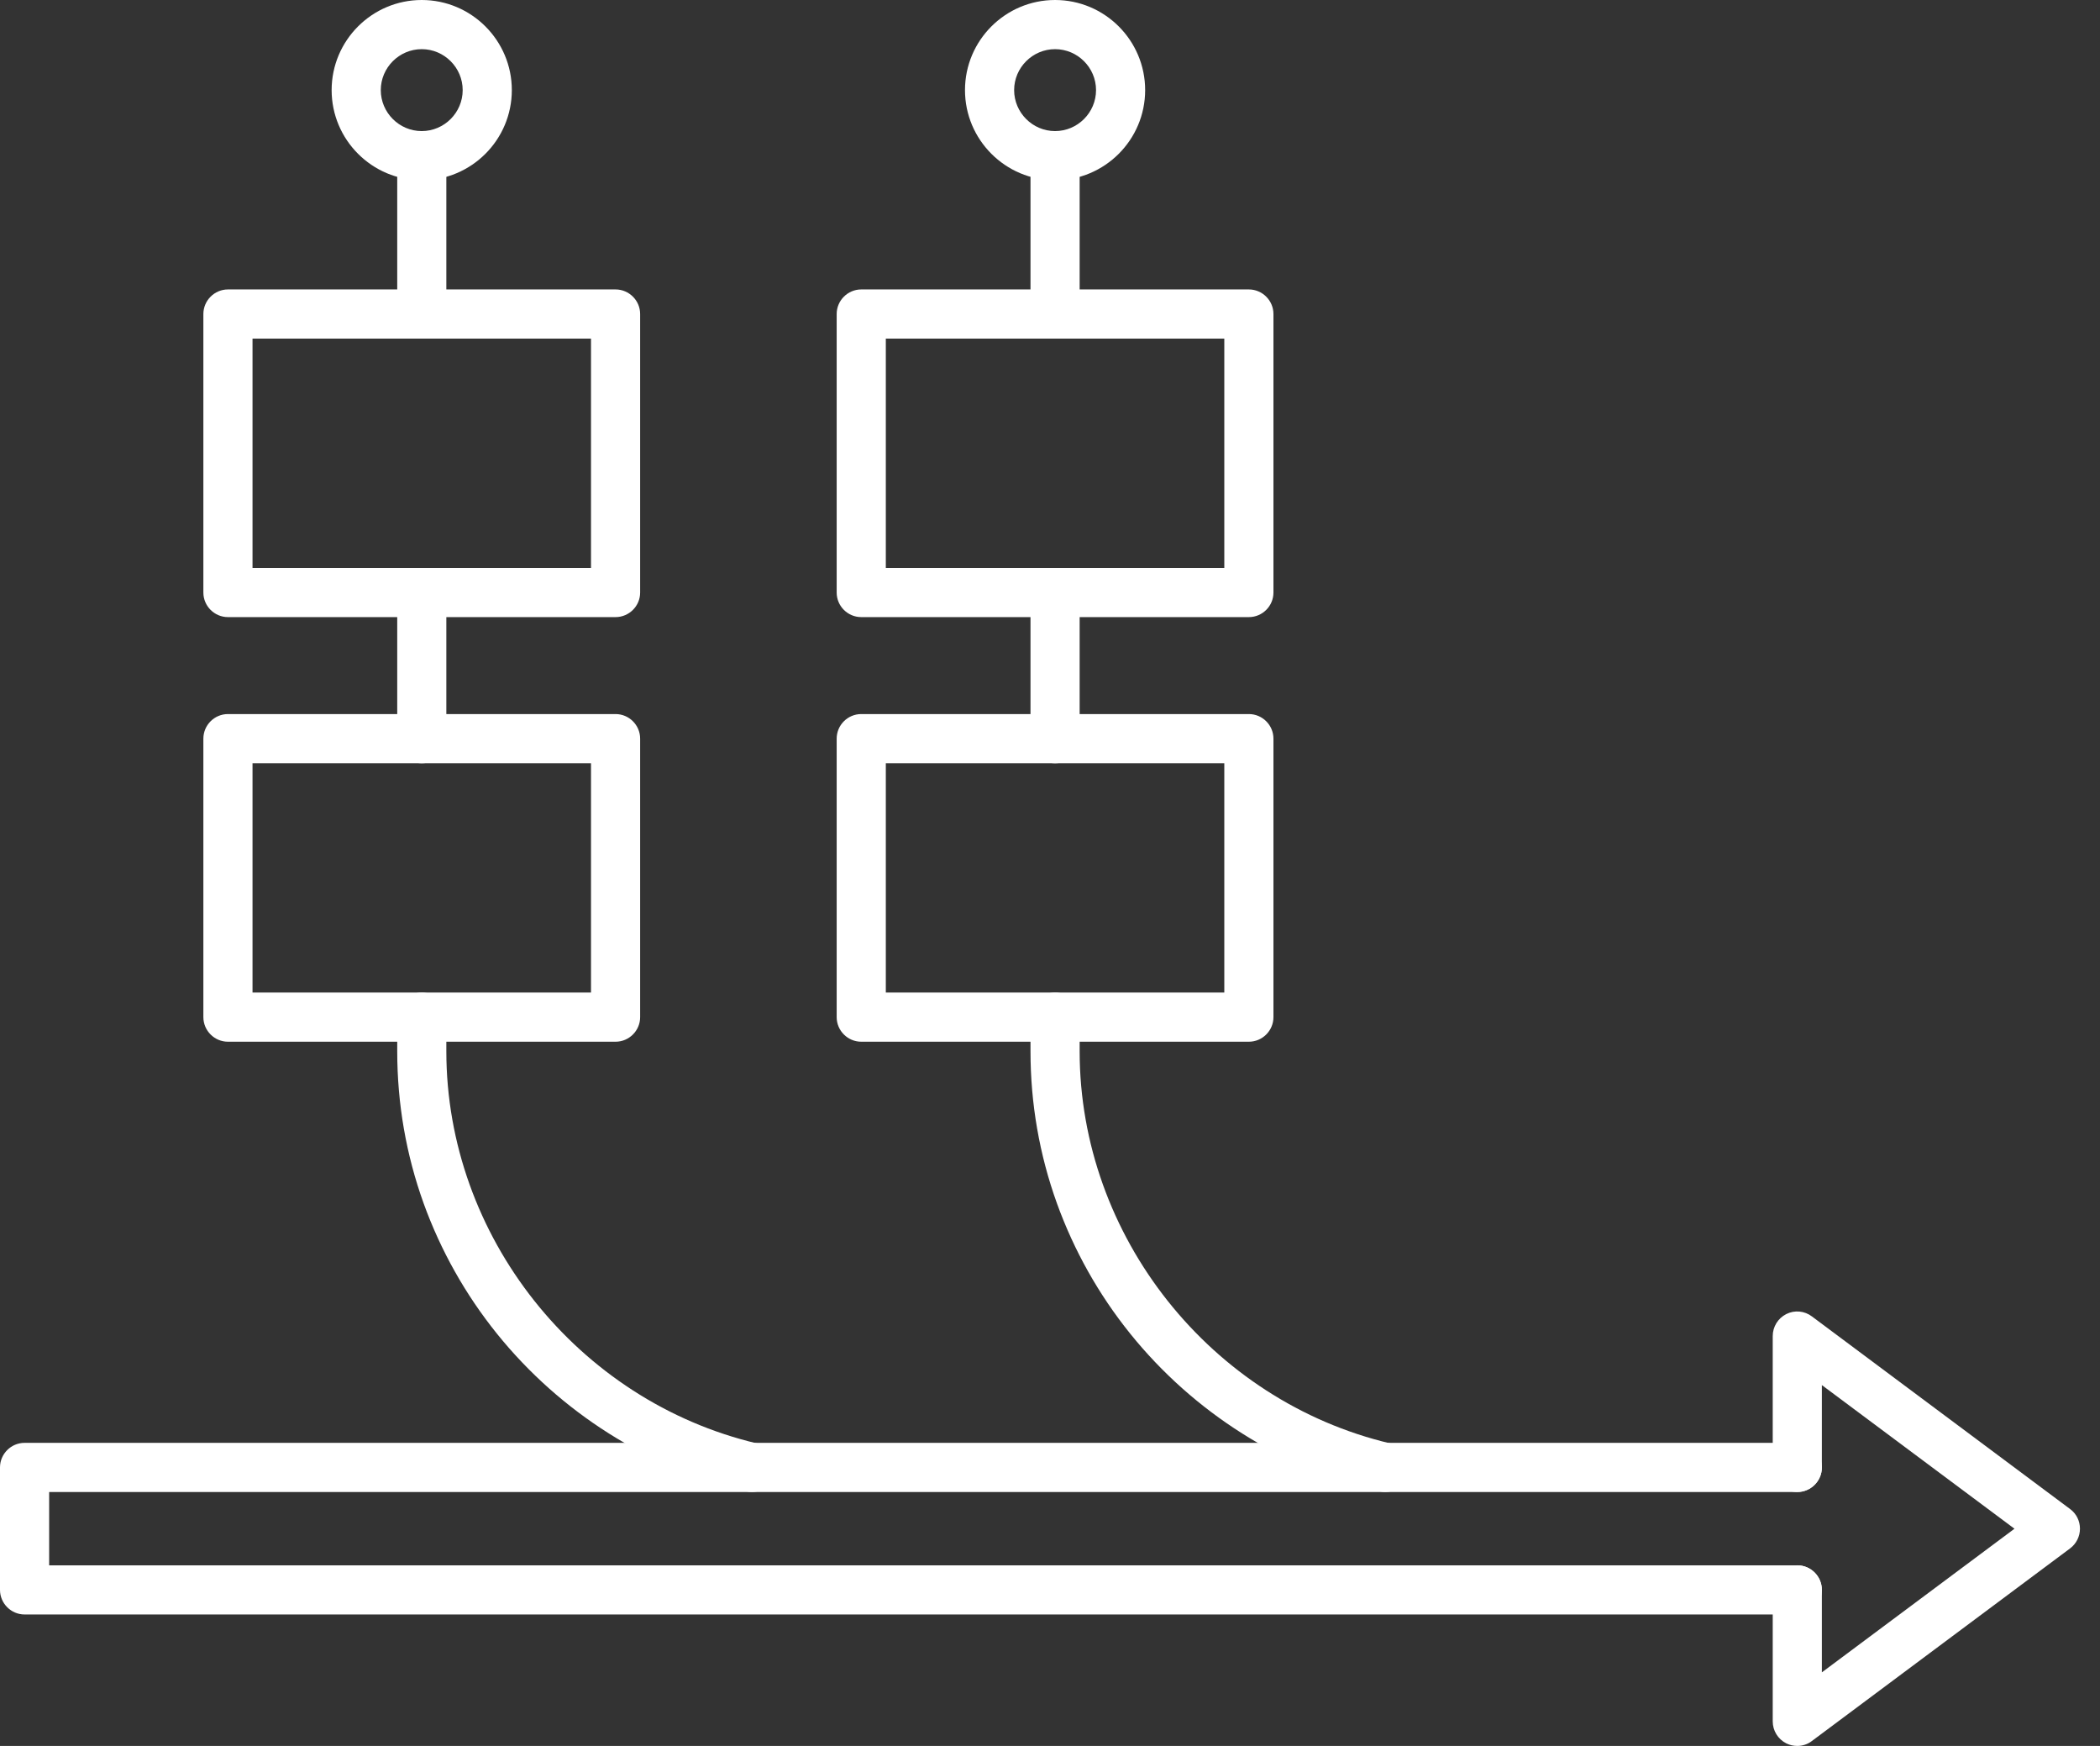
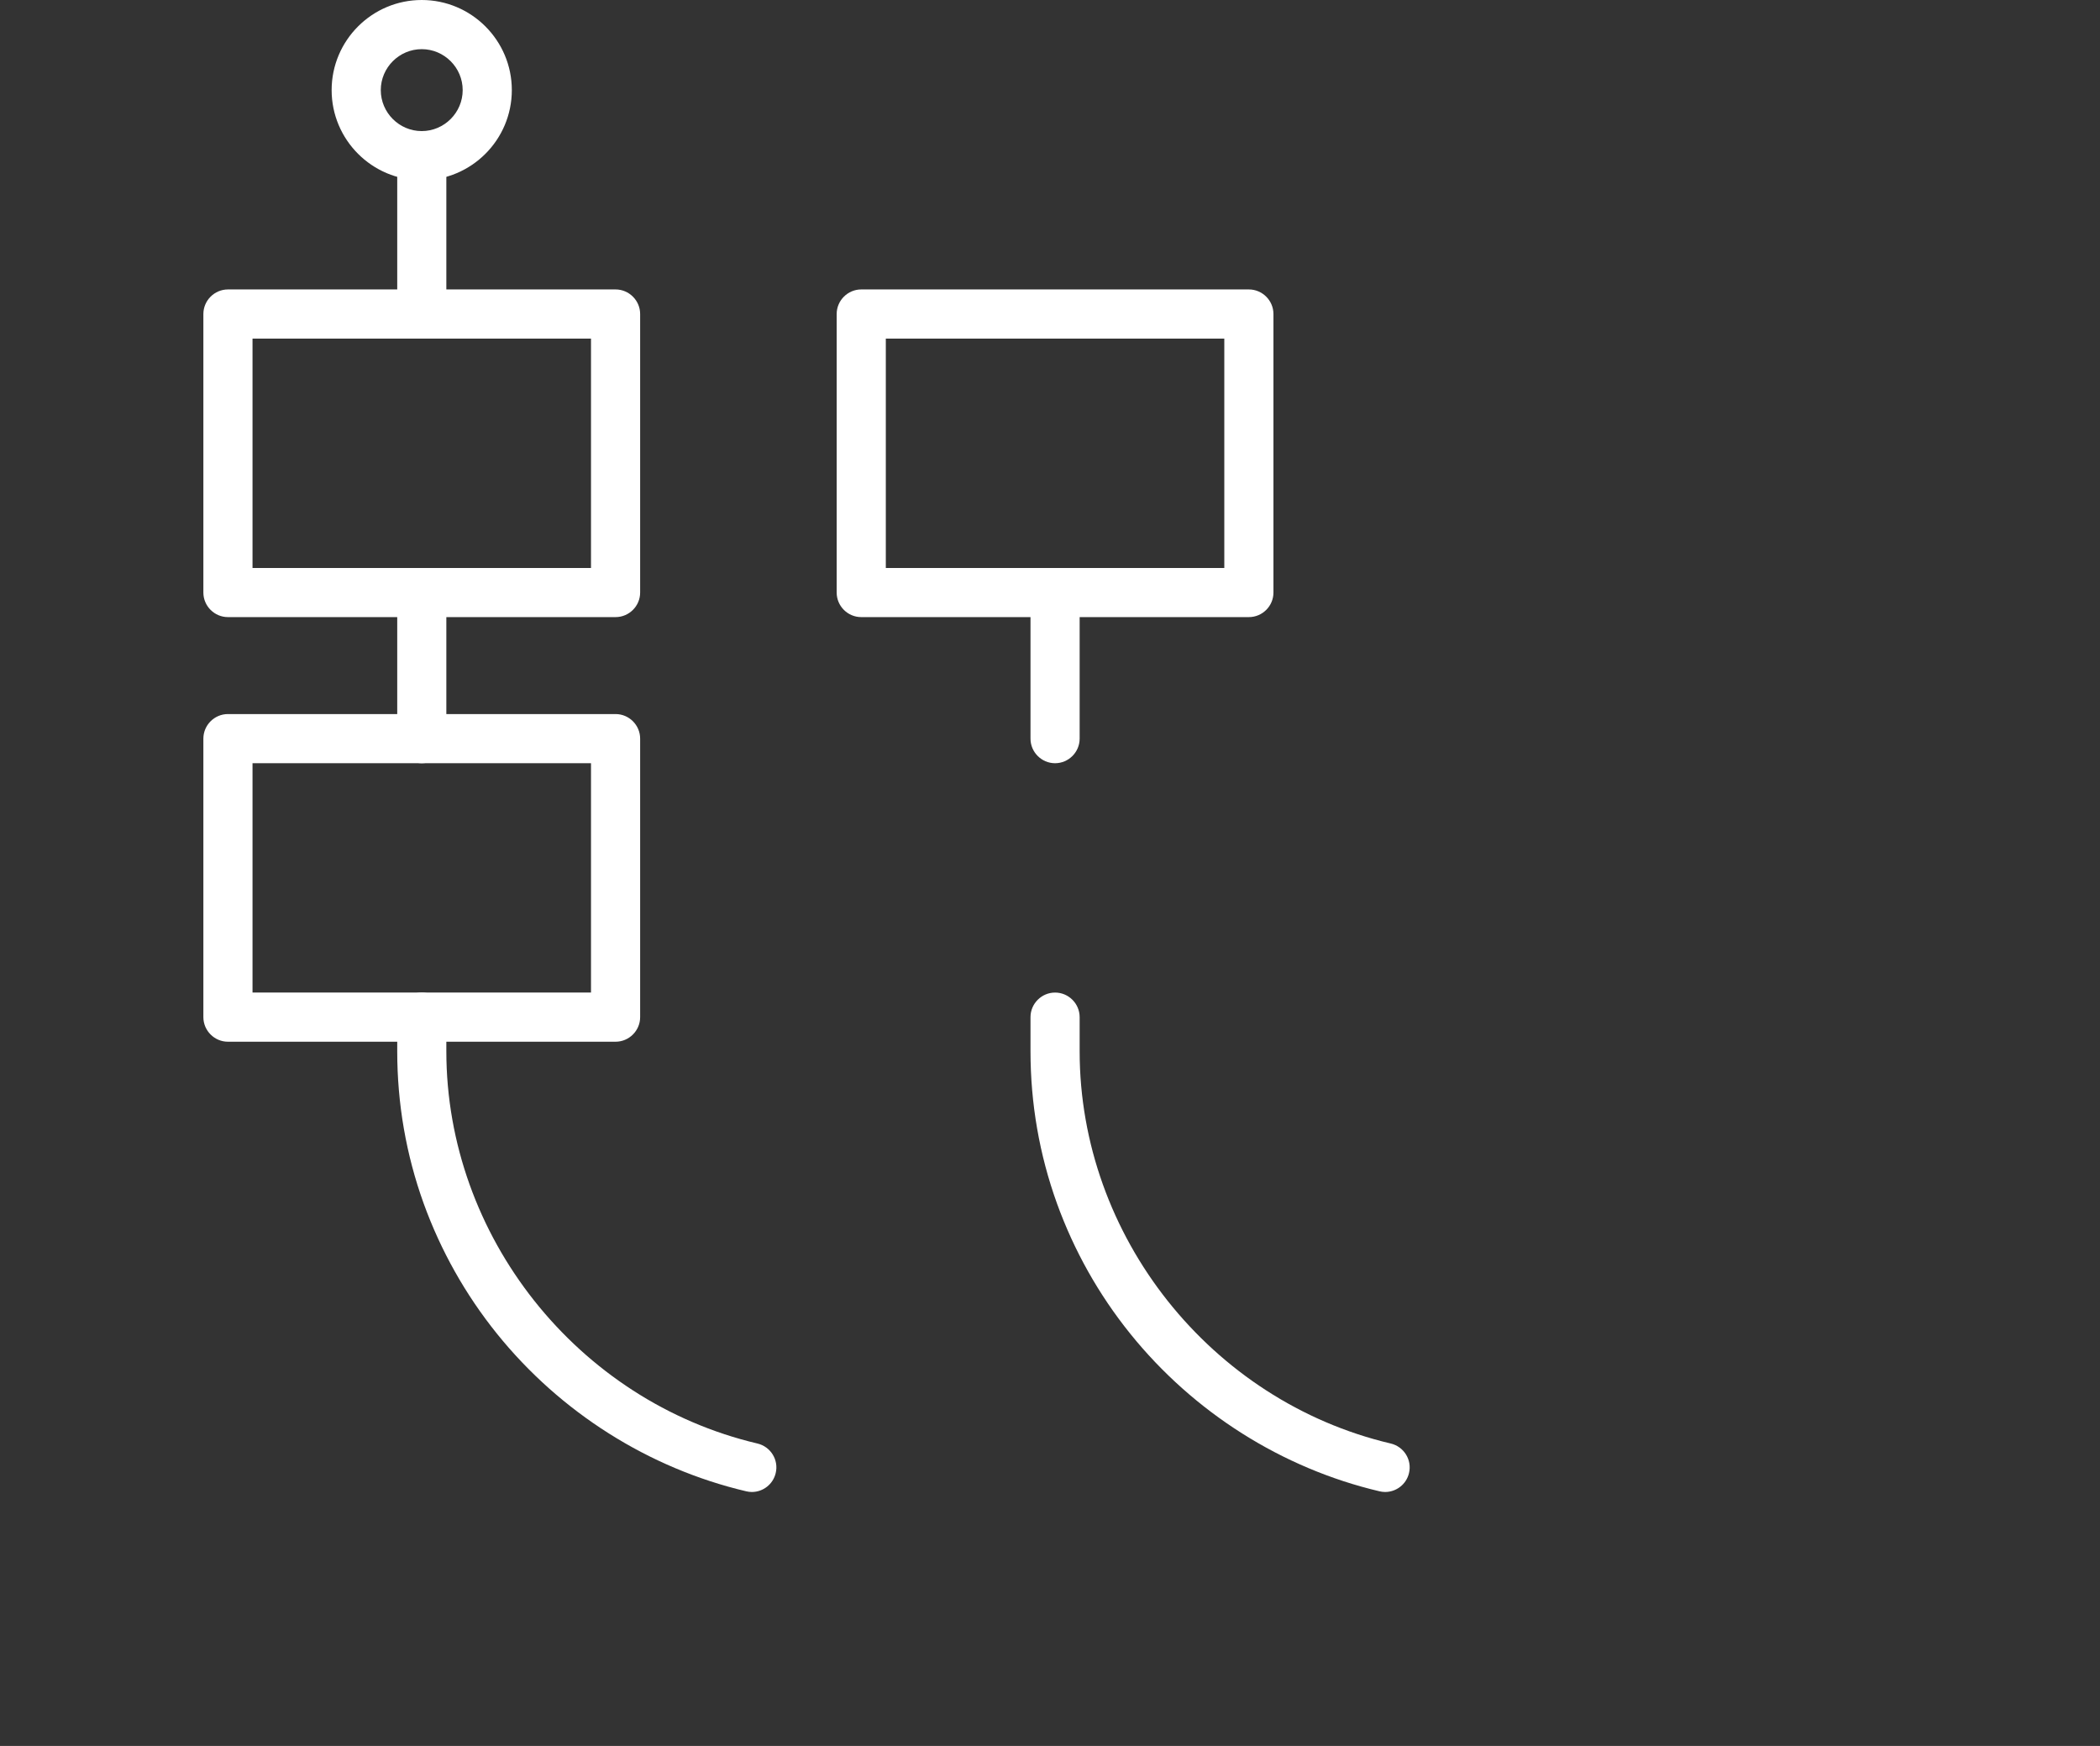
<svg xmlns="http://www.w3.org/2000/svg" width="77" height="64" viewBox="0 0 77 64" fill="none">
  <rect x="0" y="0" width="77" height="64" fill="#333333" stroke="none" />
-   <path d="M65.901 59.181H0.901C0.406 59.181 0 58.775 0 58.28V53.791C0 53.295 0.406 52.89 0.901 52.89H65.901C66.397 52.89 66.802 53.295 66.802 53.791C66.802 54.286 66.397 54.692 65.901 54.692H1.802V57.38H65.901C66.397 57.38 66.802 57.785 66.802 58.281C66.802 58.775 66.397 59.181 65.901 59.181V59.181Z" fill="white" />
-   <path d="M65.901 64C65.761 64 65.626 63.97 65.495 63.905C65.19 63.749 65 63.44 65 63.099V58.28C65 57.784 65.406 57.379 65.901 57.379C66.396 57.379 66.802 57.784 66.802 58.28V61.303L73.864 56.038L66.802 50.773V53.791C66.802 54.286 66.396 54.692 65.901 54.692C65.406 54.692 65 54.286 65 53.791V48.976C65 48.636 65.19 48.325 65.495 48.17C65.801 48.015 66.166 48.05 66.436 48.255L75.905 55.317C76.135 55.487 76.265 55.752 76.265 56.037C76.265 56.323 76.13 56.588 75.905 56.758L66.436 63.819C66.281 63.94 66.091 64 65.901 64V64Z" fill="white" />
  <path d="M22.571 22.621H8.358C7.863 22.621 7.457 22.216 7.457 21.721V11.511C7.457 11.016 7.863 10.61 8.358 10.61H22.571C23.066 10.61 23.472 11.016 23.472 11.511V21.721C23.472 22.216 23.066 22.621 22.571 22.621ZM9.259 20.82H21.67V12.412L9.259 12.412V20.82Z" fill="white" />
  <path d="M22.571 38.186H8.358C7.863 38.186 7.457 37.78 7.457 37.285V27.076C7.457 26.58 7.863 26.175 8.358 26.175H22.571C23.066 26.175 23.472 26.58 23.472 27.076V37.285C23.472 37.78 23.066 38.186 22.571 38.186ZM9.259 36.384H21.67V27.976H9.259V36.384Z" fill="white" />
  <path d="M45.792 22.621H31.579C31.083 22.621 30.678 22.216 30.678 21.721V11.511C30.678 11.016 31.083 10.61 31.579 10.61H45.792C46.287 10.61 46.693 11.016 46.693 11.511V21.721C46.693 22.216 46.288 22.621 45.792 22.621H45.792ZM32.48 20.82H44.891V12.412L32.48 12.412V20.82Z" fill="white" />
-   <path d="M45.792 38.186H31.579C31.083 38.186 30.678 37.78 30.678 37.285V27.076C30.678 26.58 31.083 26.175 31.579 26.175H45.792C46.287 26.175 46.693 26.58 46.693 27.076V37.285C46.693 37.78 46.288 38.186 45.792 38.186H45.792ZM32.48 36.384H44.891V27.976H32.48V36.384Z" fill="white" />
  <path d="M15.465 12.412C14.97 12.412 14.565 12.007 14.565 11.511V5.705C14.565 5.21 14.97 4.804 15.465 4.804C15.961 4.804 16.366 5.21 16.366 5.705V11.511C16.366 12.007 15.961 12.412 15.465 12.412Z" fill="white" />
  <path d="M27.566 54.691C27.497 54.691 27.426 54.681 27.361 54.666C23.788 53.825 20.545 51.773 18.223 48.891C17.062 47.45 16.161 45.843 15.535 44.116C14.889 42.324 14.565 40.447 14.565 38.536V37.285C14.565 36.79 14.97 36.384 15.465 36.384C15.961 36.384 16.366 36.789 16.366 37.285V38.536C16.366 45.313 21.166 51.358 27.772 52.914C28.257 53.029 28.558 53.514 28.443 53.995C28.347 54.41 27.977 54.691 27.567 54.691L27.566 54.691Z" fill="white" />
  <path d="M15.465 27.977C14.97 27.977 14.565 27.571 14.565 27.076V21.721C14.565 21.225 14.97 20.82 15.465 20.82C15.961 20.82 16.366 21.225 16.366 21.721V27.076C16.366 27.571 15.961 27.977 15.465 27.977Z" fill="white" />
-   <path d="M38.686 12.412C38.191 12.412 37.785 12.007 37.785 11.511V5.705C37.785 5.21 38.191 4.804 38.686 4.804C39.181 4.804 39.587 5.21 39.587 5.705V11.511C39.587 12.007 39.182 12.412 38.686 12.412Z" fill="white" />
  <path d="M50.787 54.691C50.717 54.691 50.647 54.681 50.582 54.666C47.009 53.825 43.766 51.773 41.444 48.891C40.282 47.45 39.382 45.843 38.756 44.116C38.11 42.324 37.785 40.447 37.785 38.536V37.285C37.785 36.79 38.191 36.384 38.686 36.384C39.181 36.384 39.587 36.789 39.587 37.285V38.536C39.587 45.313 44.387 51.358 50.993 52.914C51.478 53.029 51.779 53.514 51.664 53.995C51.568 54.41 51.198 54.691 50.787 54.691L50.787 54.691Z" fill="white" />
  <path d="M38.686 27.977C38.191 27.977 37.785 27.571 37.785 27.076V21.721C37.785 21.225 38.191 20.82 38.686 20.82C39.181 20.82 39.587 21.225 39.587 21.721V27.076C39.587 27.571 39.182 27.977 38.686 27.977Z" fill="white" />
  <path d="M15.463 6.607C13.642 6.607 12.16 5.125 12.16 3.303C12.16 1.482 13.641 0 15.463 0C17.285 0 18.767 1.481 18.767 3.303C18.767 5.125 17.286 6.607 15.463 6.607ZM15.463 1.802C14.638 1.802 13.962 2.478 13.962 3.303C13.962 4.129 14.638 4.805 15.463 4.805C16.289 4.805 16.965 4.129 16.965 3.303C16.965 2.478 16.29 1.802 15.463 1.802Z" fill="white" />
-   <path d="M38.686 6.607C36.865 6.607 35.383 5.125 35.383 3.303C35.383 1.482 36.864 0 38.686 0C40.508 0 41.989 1.481 41.989 3.303C41.989 5.125 40.508 6.607 38.686 6.607ZM38.686 1.802C37.861 1.802 37.185 2.478 37.185 3.303C37.185 4.129 37.861 4.805 38.686 4.805C39.512 4.805 40.188 4.129 40.188 3.303C40.188 2.478 39.512 1.802 38.686 1.802Z" fill="white" />
</svg>